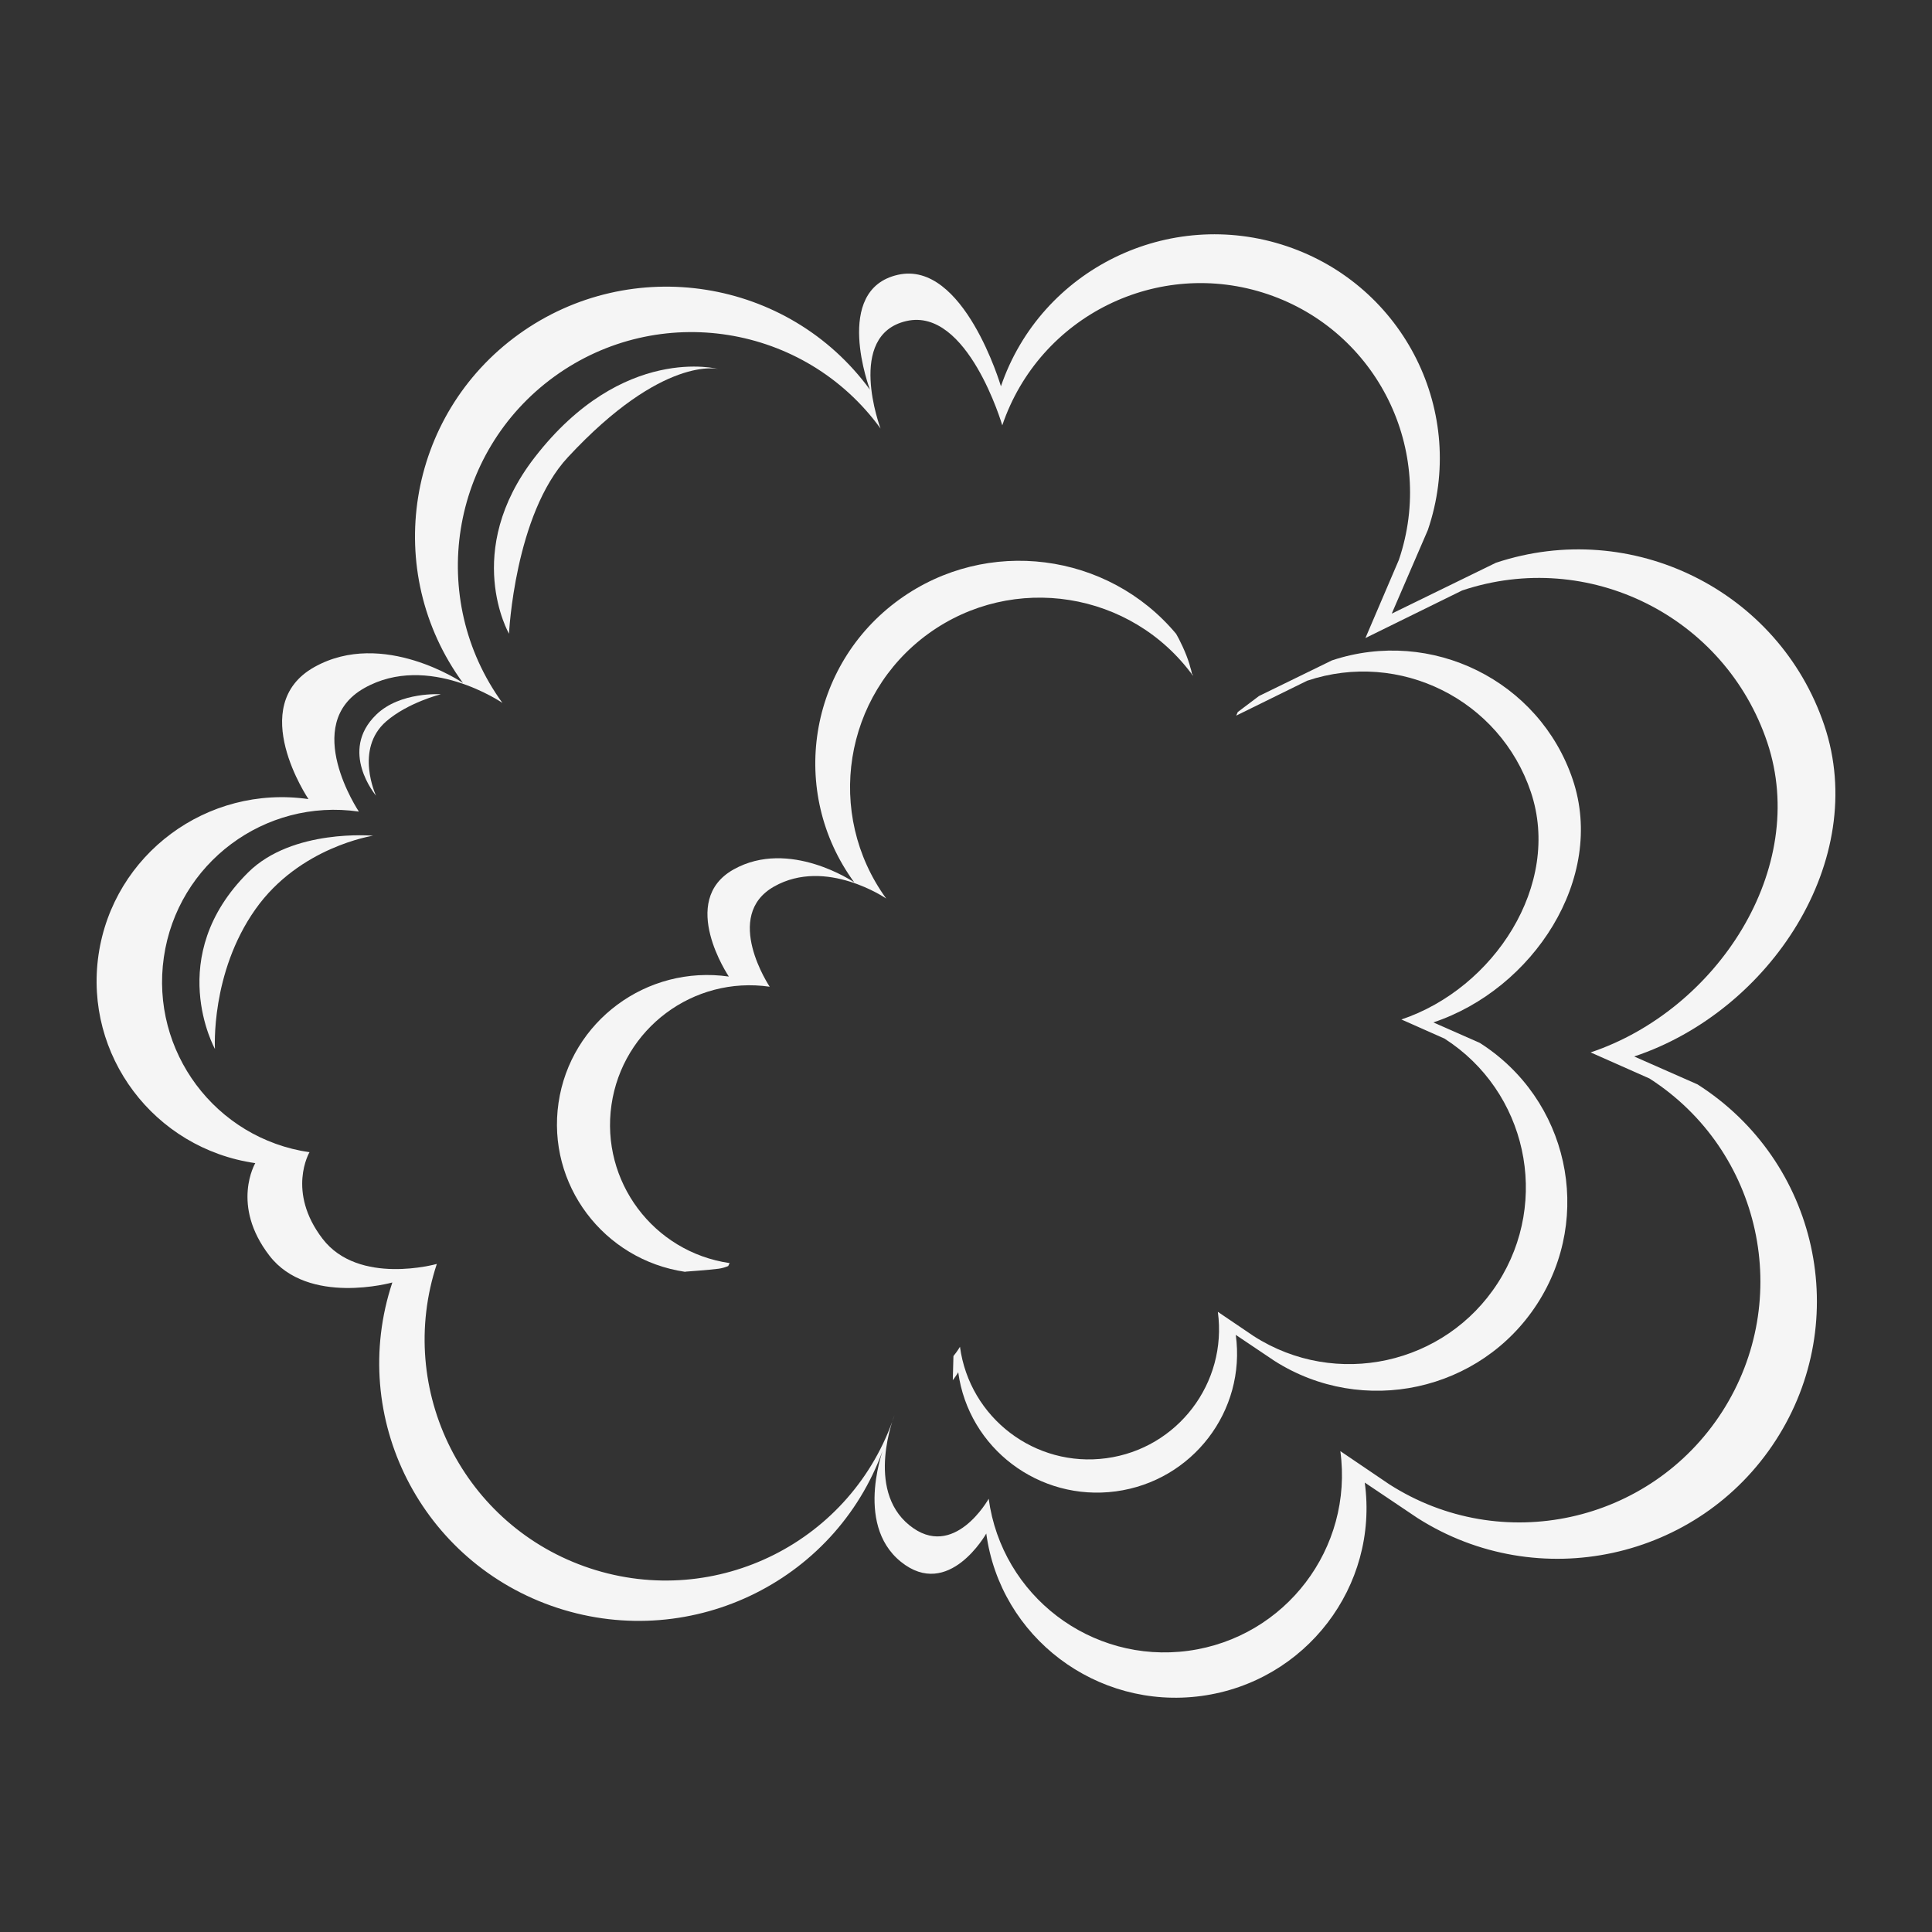
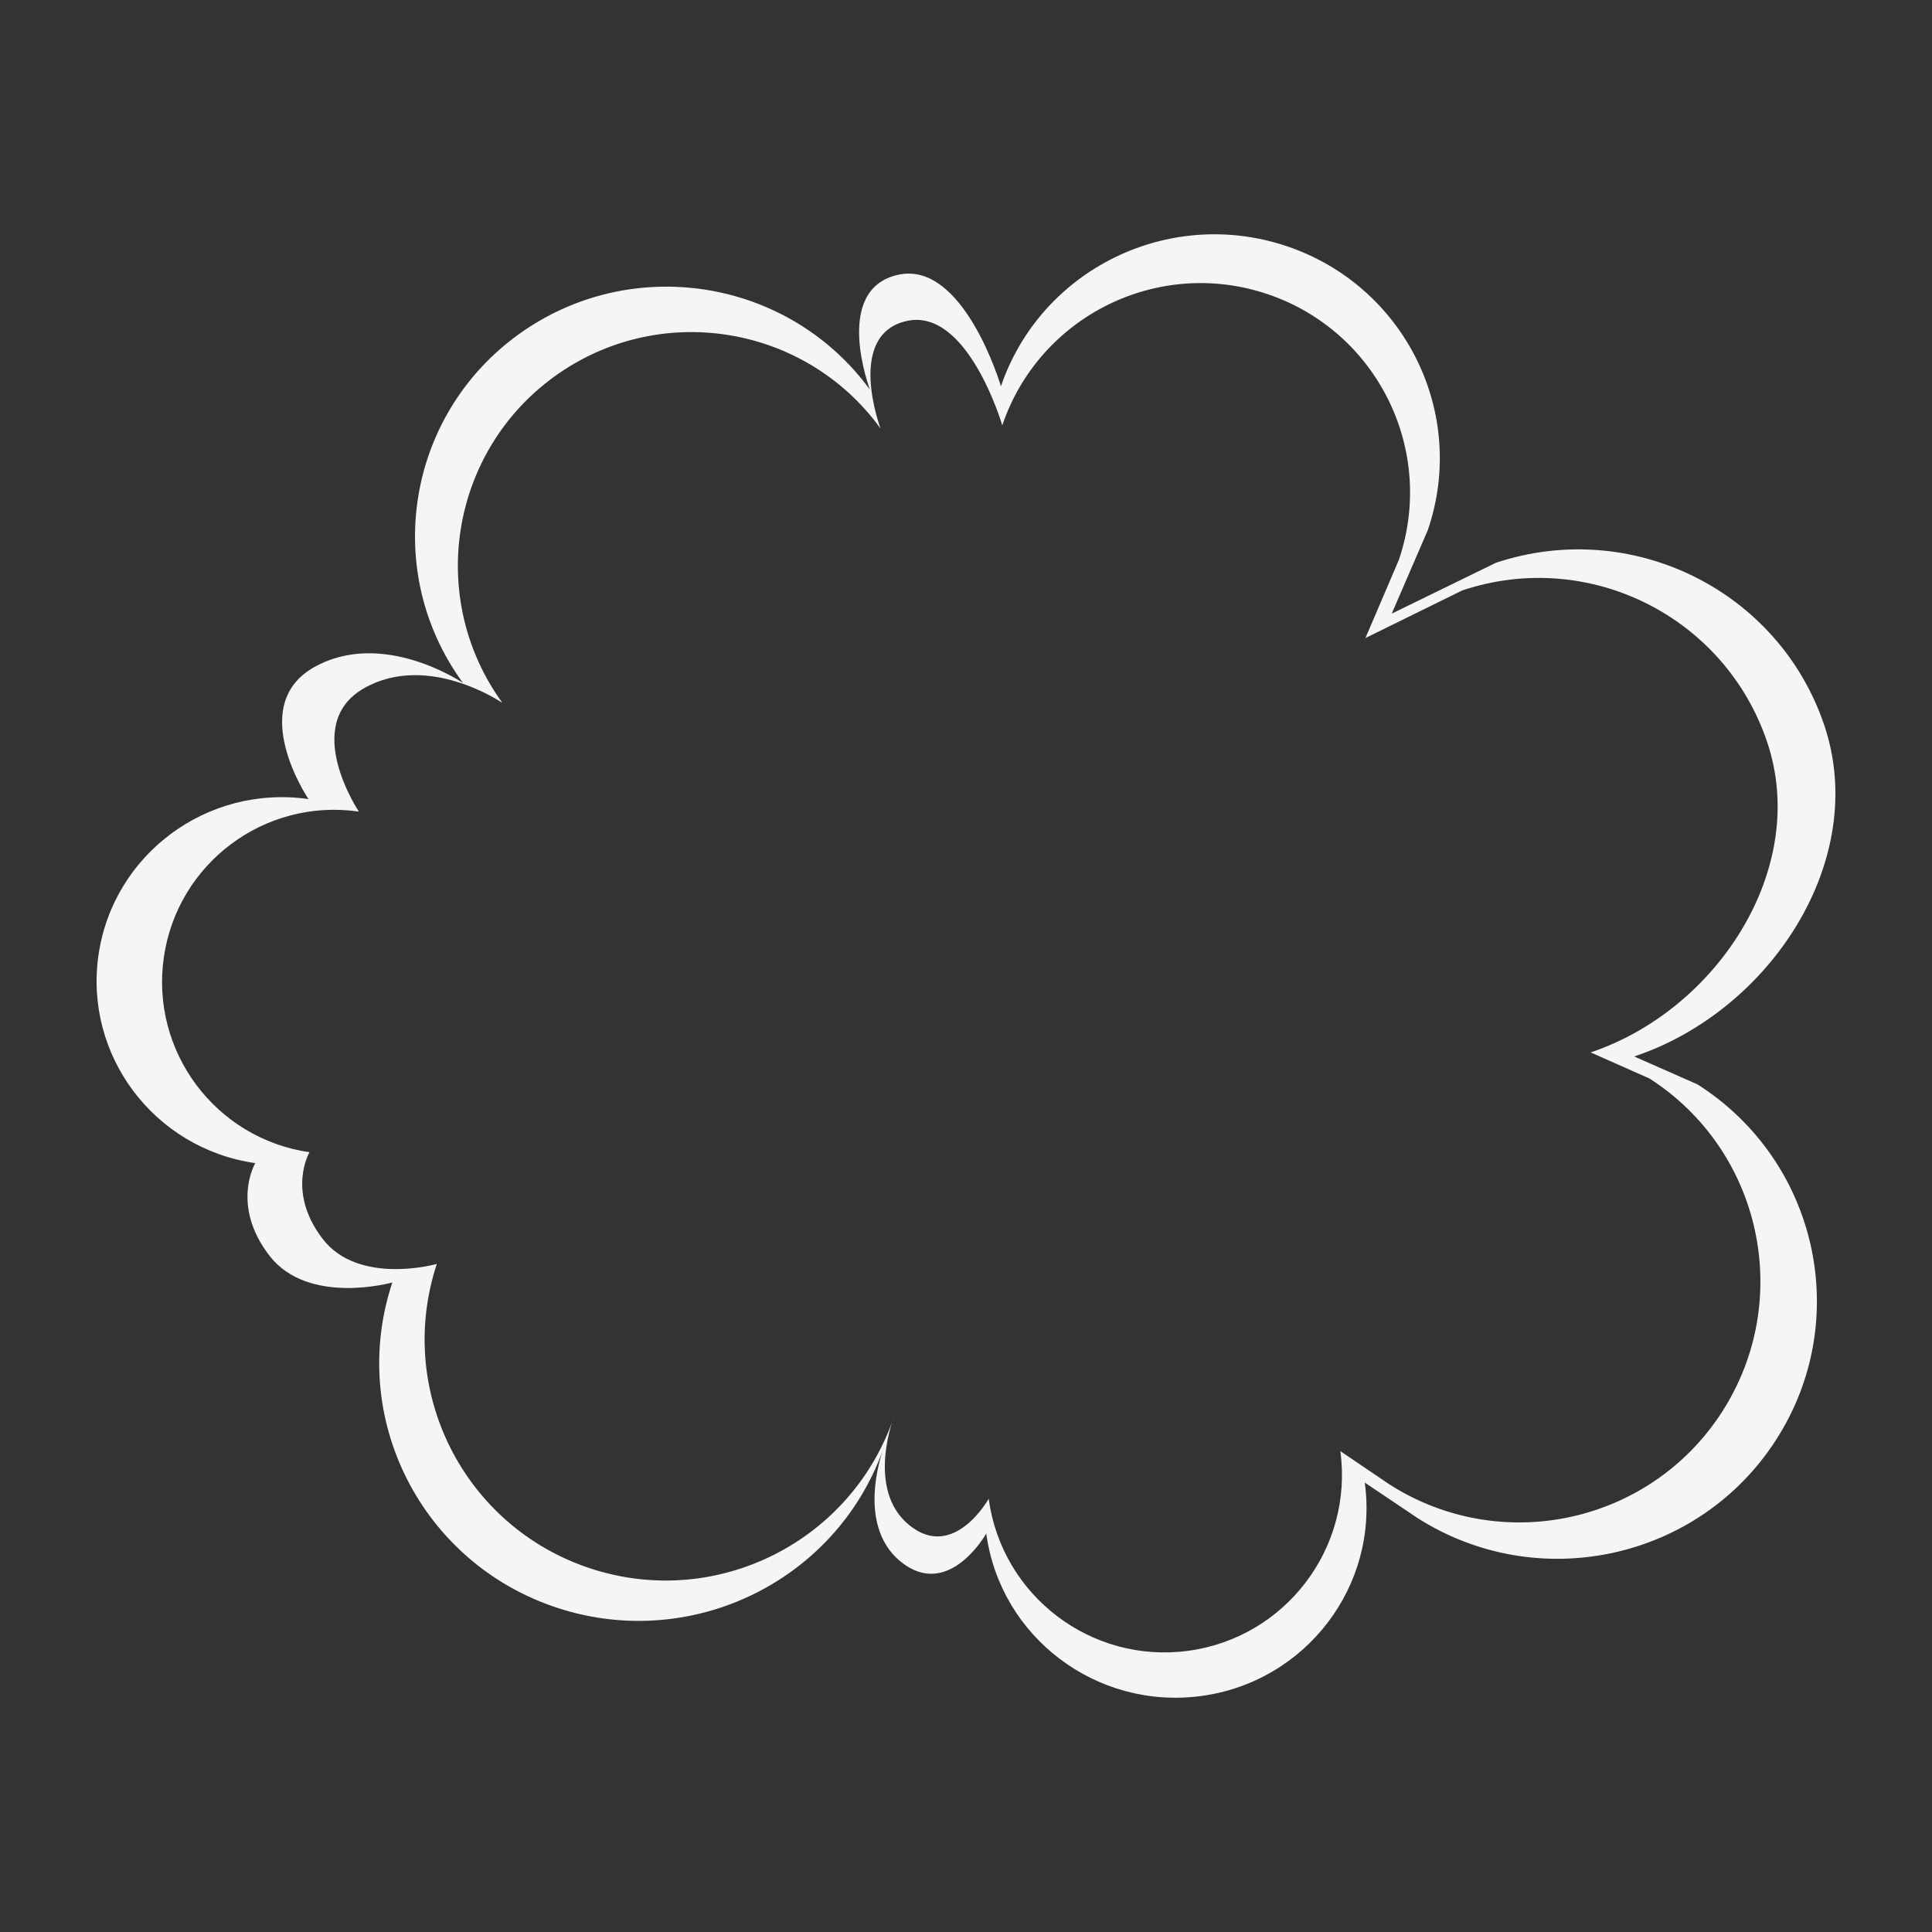
<svg xmlns="http://www.w3.org/2000/svg" version="1.1" x="0px" y="0px" viewBox="0 0 100 100" enable-background="new 0 0 100 100" xml:space="preserve" fill="#F5F5F5">
  <rect x="0" y="0" width="100" height="100" fill="#333333" stroke="none" />
  <g>
    <path fill="#F5F5F5" d="M87.862,56.127l-3.277-1.444c7.031-2.341,12.192-10.164,9.839-17.146   c-2.355-6.982-9.967-10.746-16.996-8.408l-5.392,2.633l1.869-4.328c2.067-6.059-1.202-12.635-7.302-14.691   c-6.102-2.054-12.725,1.194-14.795,7.251c0,0-1.924-6.54-5.334-5.77c-3.408,0.77-1.446,5.946-1.446,5.946   c-4.223-5.776-12.358-7.059-18.177-2.869c-5.815,4.192-7.111,12.272-2.888,18.048c0,0-4.134-2.818-7.698-0.819   c-3.561,2.001-0.299,6.831-0.299,6.831C10.724,40.607,5.863,44.214,5.1,49.418c-0.759,5.203,2.875,10.031,8.113,10.786   c0,0-1.285,2.171,0.73,4.785c2.011,2.615,6.364,1.392,6.364,1.392c-2.322,6.995,1.5,14.532,8.542,16.842   c7.044,2.306,14.636-1.492,16.958-8.484c0,0-1.655,4.096,0.822,6.098c2.477,1.999,4.42-1.462,4.42-1.462   c0.731,5.372,5.713,9.135,11.124,8.41c5.408-0.729,9.201-5.677,8.467-11.047l2.73,1.835c6.239,3.973,14.545,2.173,18.546-4.027   C95.921,68.347,94.104,60.102,87.862,56.127z M89.145,73.061c-3.72,5.796-11.435,7.483-17.236,3.766l-2.533-1.717   c0.681,5.026-2.842,9.653-7.87,10.335c-5.024,0.68-9.651-2.844-10.332-7.87c0,0-1.804,3.241-4.109,1.367   c-2.301-1.869-0.762-5.703-0.762-5.703c-2.163,6.542-9.212,10.098-15.758,7.938c-6.541-2.159-10.095-9.213-7.935-15.756   c0,0-4.044,1.142-5.916-1.304c-1.873-2.447-0.675-4.478-0.675-4.478c-4.871-0.707-8.243-5.227-7.538-10.095   c0.705-4.867,5.225-8.241,10.094-7.536c0,0-3.032-4.521,0.277-6.391c3.313-1.873,7.153,0.766,7.153,0.766   c-3.921-5.403-2.721-12.964,2.682-16.888c5.406-3.922,12.968-2.72,16.889,2.684c0,0-1.822-4.844,1.344-5.563   c3.167-0.722,4.957,5.399,4.957,5.399c1.925-5.669,8.076-8.708,13.746-6.786c5.668,1.923,8.708,8.077,6.783,13.747l-1.732,4.049   l5.007-2.463c6.533-2.188,13.604,1.333,15.793,7.865c2.188,6.535-2.609,13.855-9.143,16.045l3.046,1.351   C91.175,59.543,92.861,67.26,89.145,73.061z" />
-     <path fill="#F5F5F5" d="M81.404,40.347c-1.728-5.12-7.309-7.879-12.464-6.165l-3.774,1.843l-1.1,0.83l-0.079,0.185l3.672-1.806   c4.79-1.604,9.975,0.978,11.581,5.769c1.604,4.792-1.914,10.16-6.704,11.765l2.233,0.991c4.252,2.727,5.488,8.385,2.763,12.638   c-2.728,4.251-8.385,5.488-12.639,2.761l-1.857-1.258c0.499,3.686-2.084,7.079-5.771,7.577c-3.685,0.5-7.078-2.083-7.577-5.769   c0,0-0.122,0.218-0.338,0.482l-0.033,1.248c0.181-0.233,0.281-0.411,0.281-0.411c0.537,3.938,4.189,6.698,8.157,6.166   c3.967-0.534,6.748-4.162,6.209-8.1l2.002,1.346c4.574,2.912,10.665,1.593,13.601-2.954c2.935-4.545,1.604-10.592-2.975-13.506   l-2.403-1.059C79.345,51.204,83.13,45.467,81.404,40.347z" />
-     <path fill="#F5F5F5" d="M61.752,34.982c0,0-0.014-0.036-0.036-0.101l-0.017,0.012c0,0-0.012-0.073-0.044-0.202   c-0.029-0.093-0.062-0.203-0.094-0.33c-0.075-0.238-0.187-0.546-0.35-0.898c-0.146-0.314-0.254-0.521-0.334-0.654   c-3.525-4.218-9.787-5.049-14.319-1.785c-4.719,3.401-5.771,9.958-2.344,14.645c0,0-3.354-2.287-6.246-0.665   c-2.89,1.623-0.243,5.542-0.243,5.542c-4.253-0.61-8.198,2.315-8.816,6.538c-0.616,4.216,2.324,8.127,6.565,8.748l0.011-0.012   c0,0,1.201-0.084,1.708-0.151c0.186-0.025,0.357-0.079,0.5-0.139c0.042-0.099,0.074-0.152,0.074-0.152   c-3.953-0.573-6.688-4.241-6.117-8.19c0.572-3.949,4.24-6.688,8.19-6.115c0,0-2.459-3.668,0.226-5.186   c2.688-1.519,5.804,0.621,5.804,0.621c-3.182-4.384-2.208-10.519,2.175-13.703C52.434,29.623,58.57,30.599,61.752,34.982z" />
-     <path fill="#F5F5F5" d="M37.192,19.103c0,0-4.946-1.331-9.514,4.567c-3.78,4.881-1.332,9.132-1.332,9.132s0.291-6.168,3.044-9.132   C34.338,18.342,37.192,19.103,37.192,19.103z" />
-     <path fill="#F5F5F5" d="M19.483,36.982c-1.975,1.901-0.02,4.202-0.02,4.202s-1.129-2.406,0.528-3.847   c1.129-0.978,2.825-1.402,2.825-1.402S20.72,35.79,19.483,36.982z" />
-     <path fill="#F5F5F5" d="M12.84,45.16c-4.379,4.353-1.714,9.134-1.714,9.134s-0.239-3.928,2.094-7.23   c2.283-3.235,6.089-3.807,6.089-3.807S15.135,42.877,12.84,45.16z" />
  </g>
</svg>